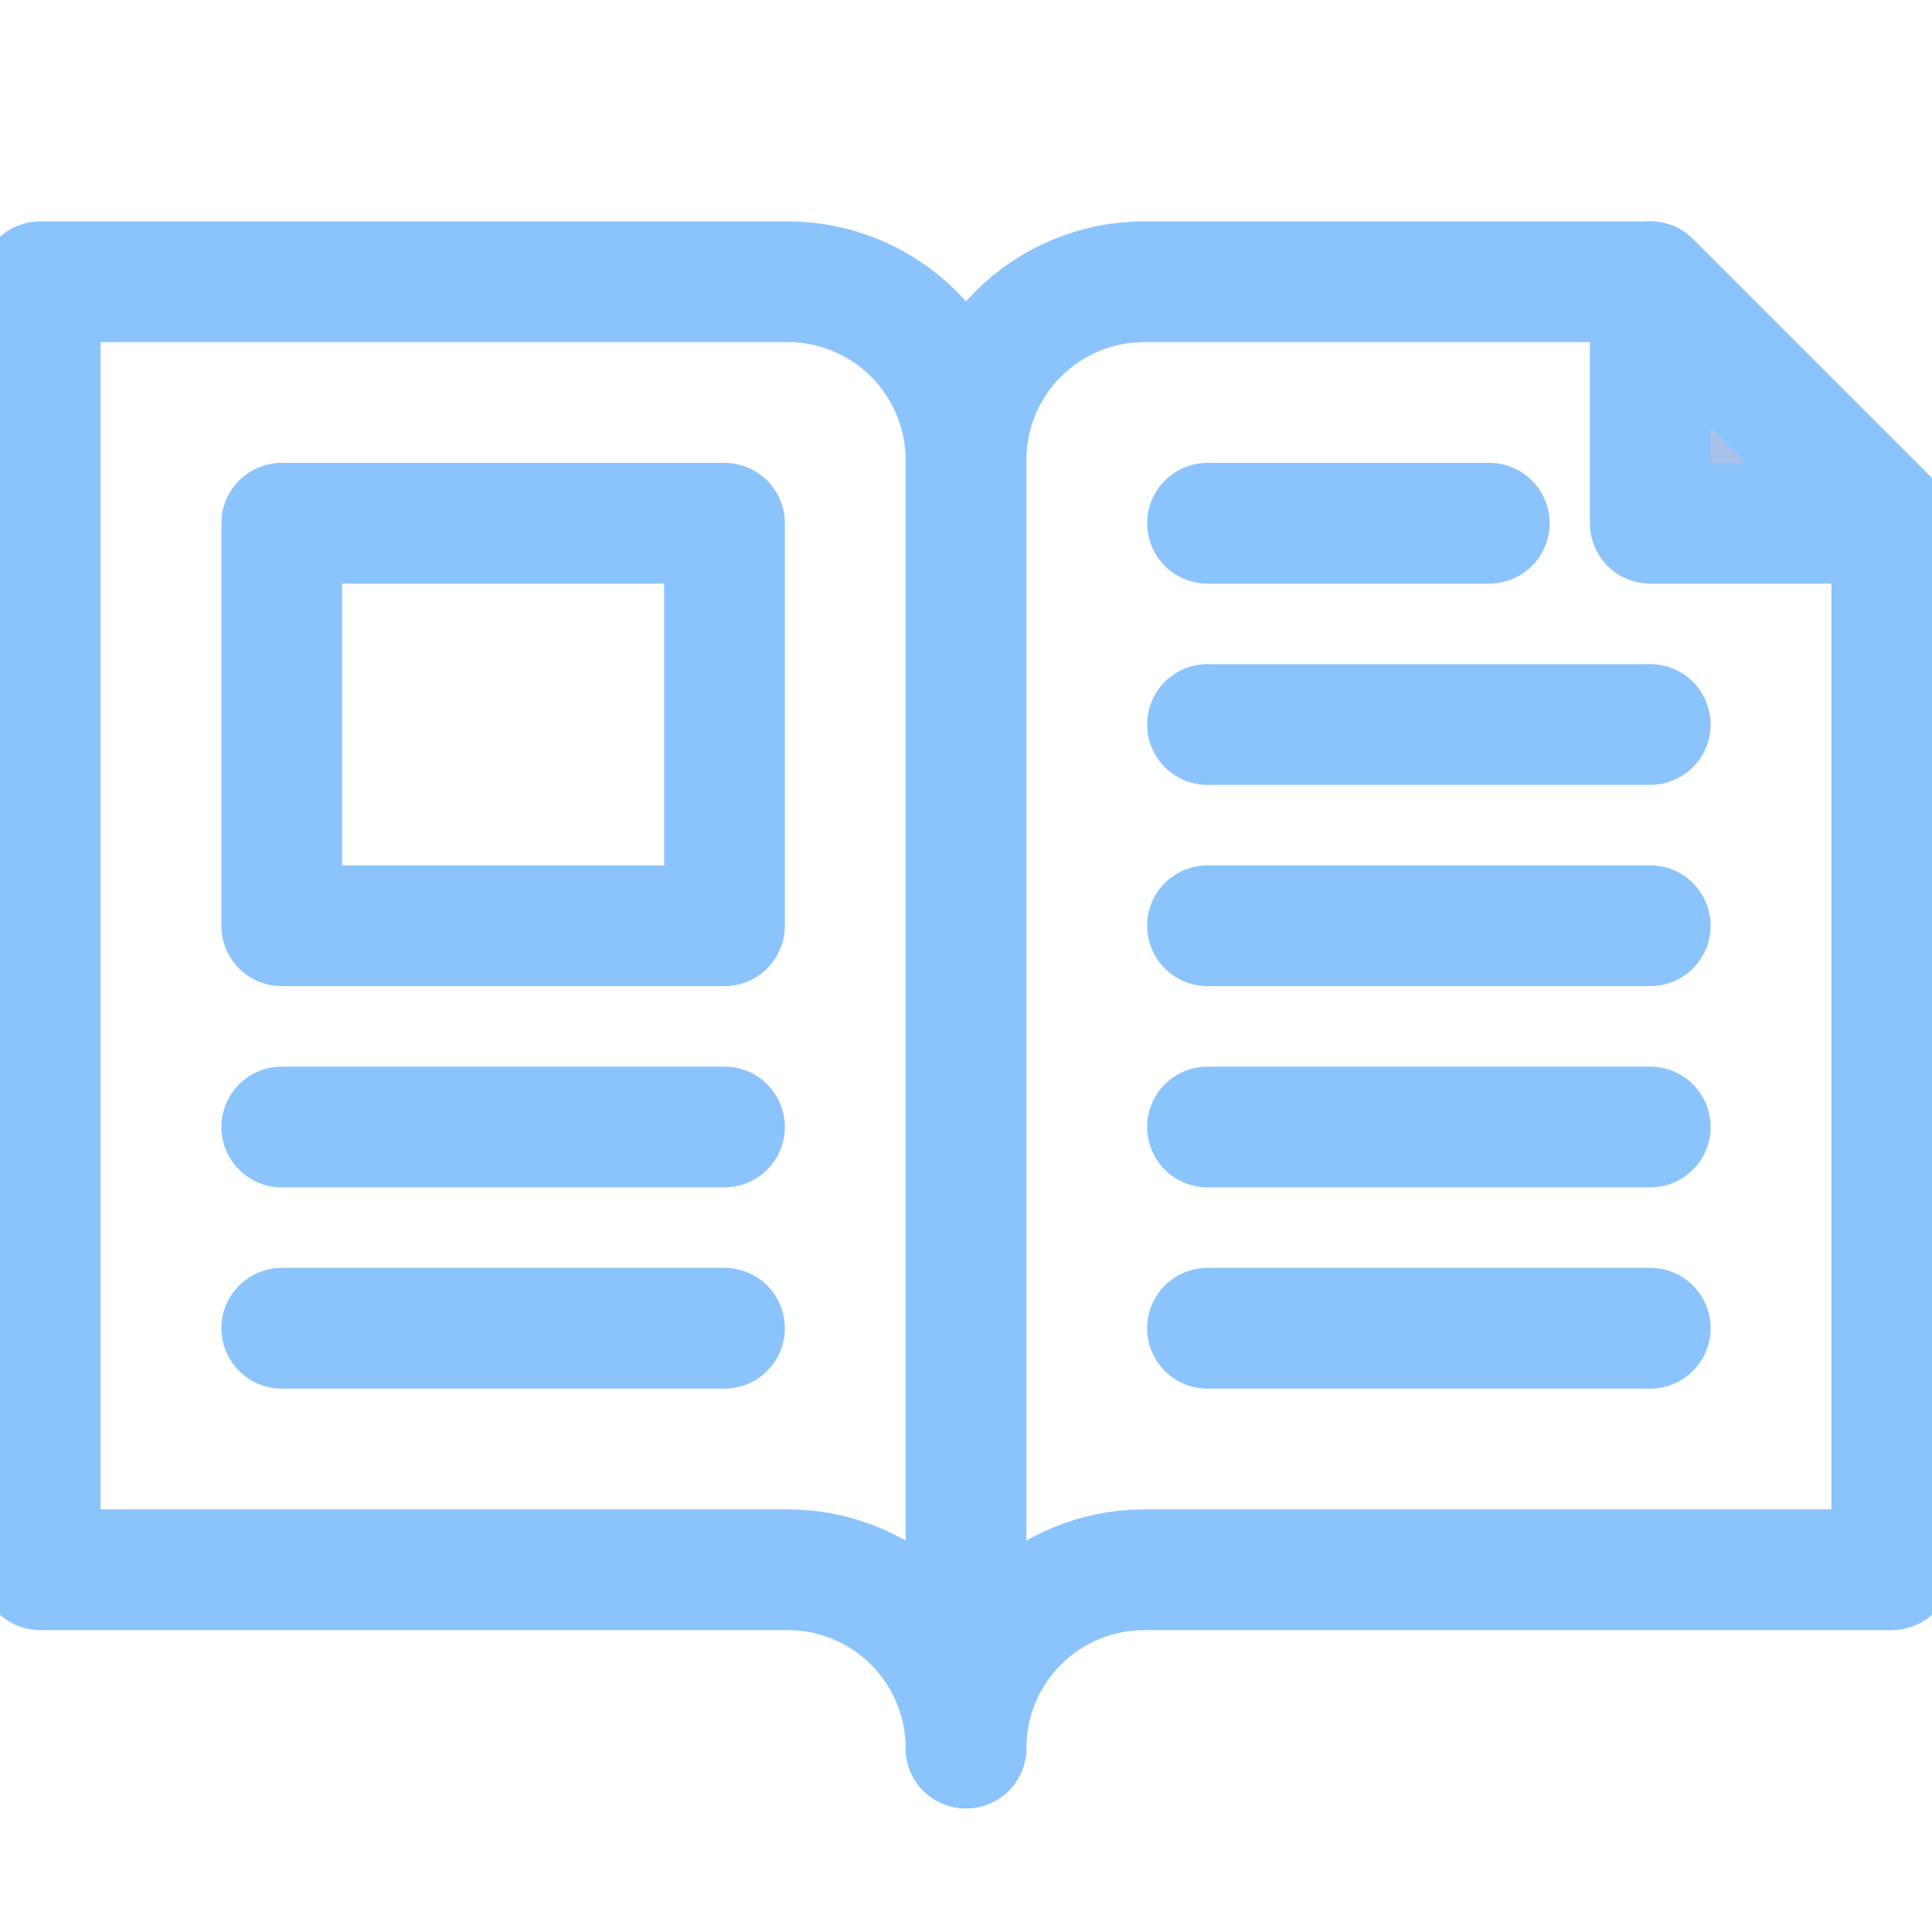
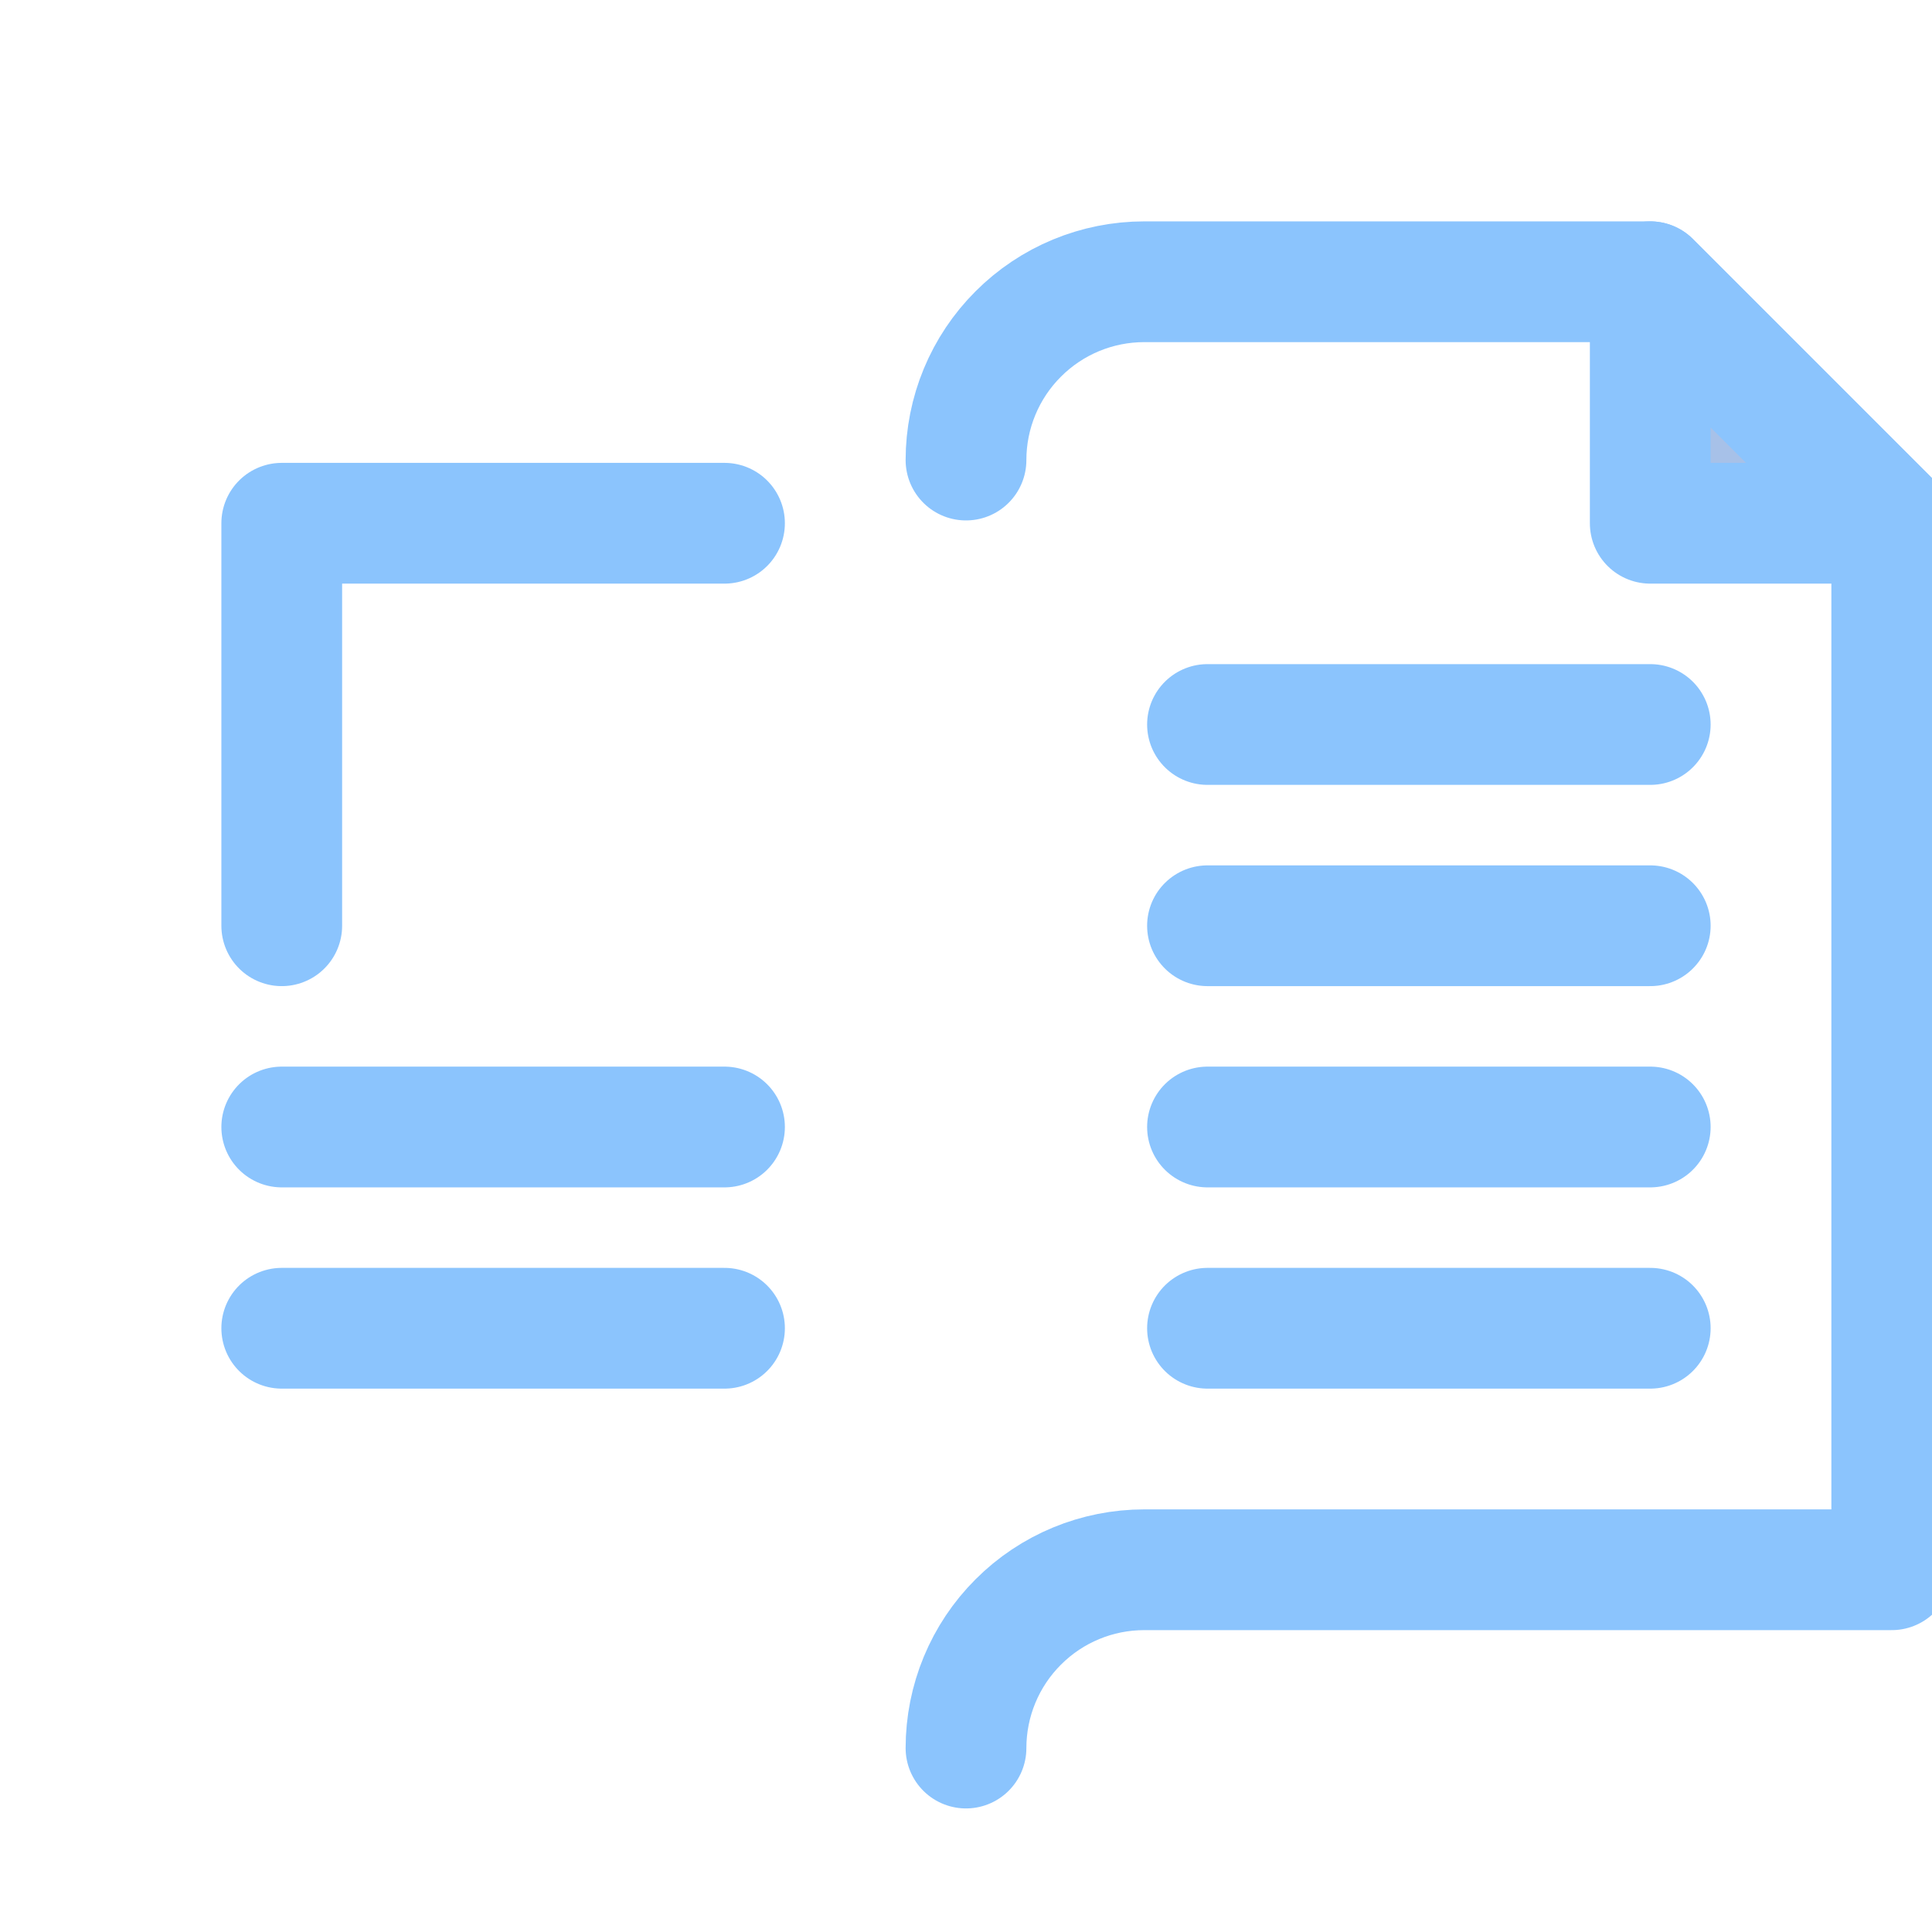
<svg xmlns="http://www.w3.org/2000/svg" width="24" height="24" viewBox="0 0 24 24" fill="none">
  <g clip-path="url(#clip0_4514_18259)">
-     <path d="M12 21.715C12 21.424 11.943 21.136 11.831 20.867C11.72 20.599 11.557 20.354 11.351 20.149C11.146 19.943 10.901 19.78 10.633 19.669C10.364 19.557 10.076 19.5 9.785 19.5H0.5V3.5H9.785C10.076 3.5 10.364 3.557 10.633 3.669C10.901 3.78 11.146 3.943 11.351 4.149C11.557 4.354 11.72 4.599 11.831 4.867C11.943 5.136 12 5.424 12 5.715V21.715Z" stroke="#8BC4FD" stroke-width="1.5" stroke-linecap="round" stroke-linejoin="round" />
    <path d="M12 21.715C12 21.128 12.233 20.564 12.649 20.149C13.064 19.733 13.627 19.5 14.215 19.5H23.5V6.5L20.5 3.5H14.215C13.627 3.5 13.064 3.733 12.649 4.149C12.233 4.564 12 5.128 12 5.715" stroke="#8BC4FD" stroke-width="1.5" stroke-linecap="round" stroke-linejoin="round" />
-     <path d="M9 6.5H3.5V11.5H9V6.5Z" stroke="#8BC4FD" stroke-width="1.5" stroke-linejoin="round" />
+     <path d="M9 6.5H3.5V11.5V6.5Z" stroke="#8BC4FD" stroke-width="1.5" stroke-linejoin="round" />
    <path d="M3.5 14H9" stroke="#8BC4FD" stroke-width="1.5" stroke-linecap="round" stroke-linejoin="round" />
    <path d="M3.5 16.5H9" stroke="#8BC4FD" stroke-width="1.5" stroke-linecap="round" stroke-linejoin="round" />
-     <path d="M15 6.5H18.5" stroke="#8BC4FD" stroke-width="1.5" stroke-linecap="round" stroke-linejoin="round" />
    <path d="M15 9H20.5" stroke="#8BC4FD" stroke-width="1.5" stroke-linecap="round" stroke-linejoin="round" />
    <path d="M15 11.5H20.5" stroke="#8BC4FD" stroke-width="1.5" stroke-linecap="round" stroke-linejoin="round" />
    <path d="M15 14H20.5" stroke="#8BC4FD" stroke-width="1.5" stroke-linecap="round" stroke-linejoin="round" />
    <path d="M15 16.5H20.5" stroke="#8BC4FD" stroke-width="1.5" stroke-linecap="round" stroke-linejoin="round" />
    <path d="M20.5 6.5H23.5L20.5 3.5V6.5Z" fill="#A7C1E8" stroke="#8BC4FD" stroke-width="1.5" stroke-linejoin="round" />
  </g>
  <defs>
    <clipPath id="clip0_4514_18259">
      <rect width="24" height="24" fill="white" />
    </clipPath>
  </defs>
</svg>